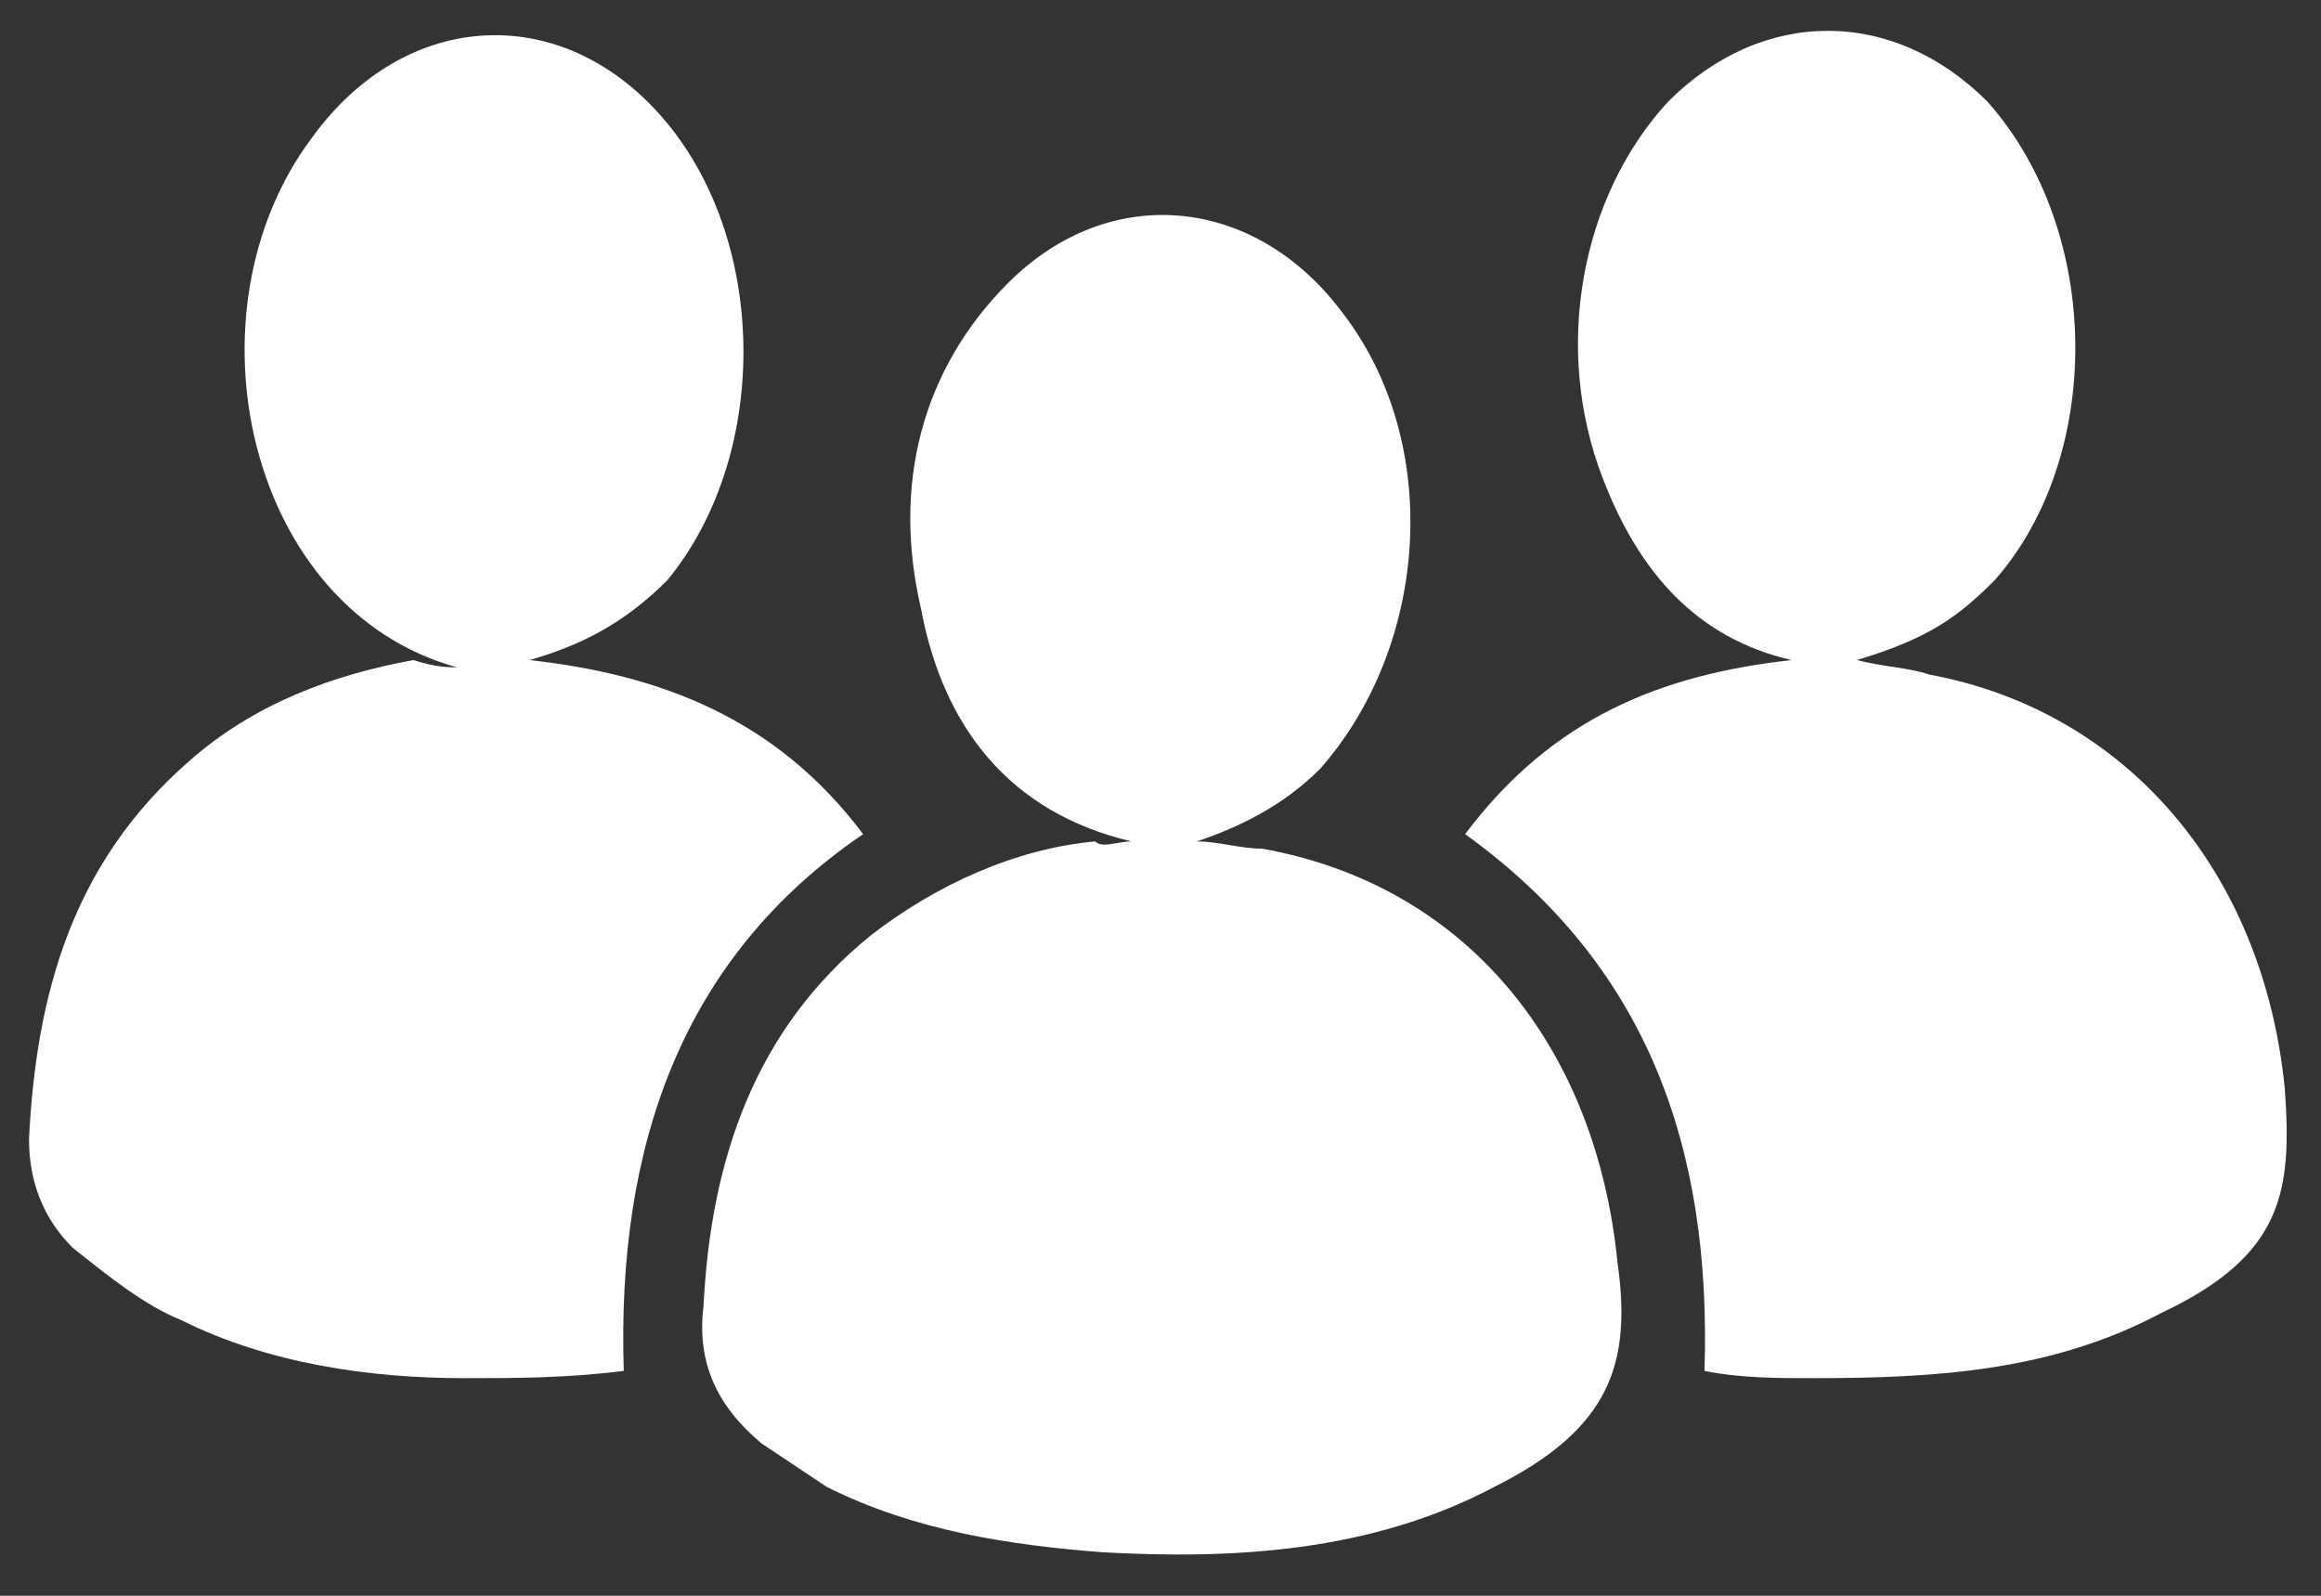
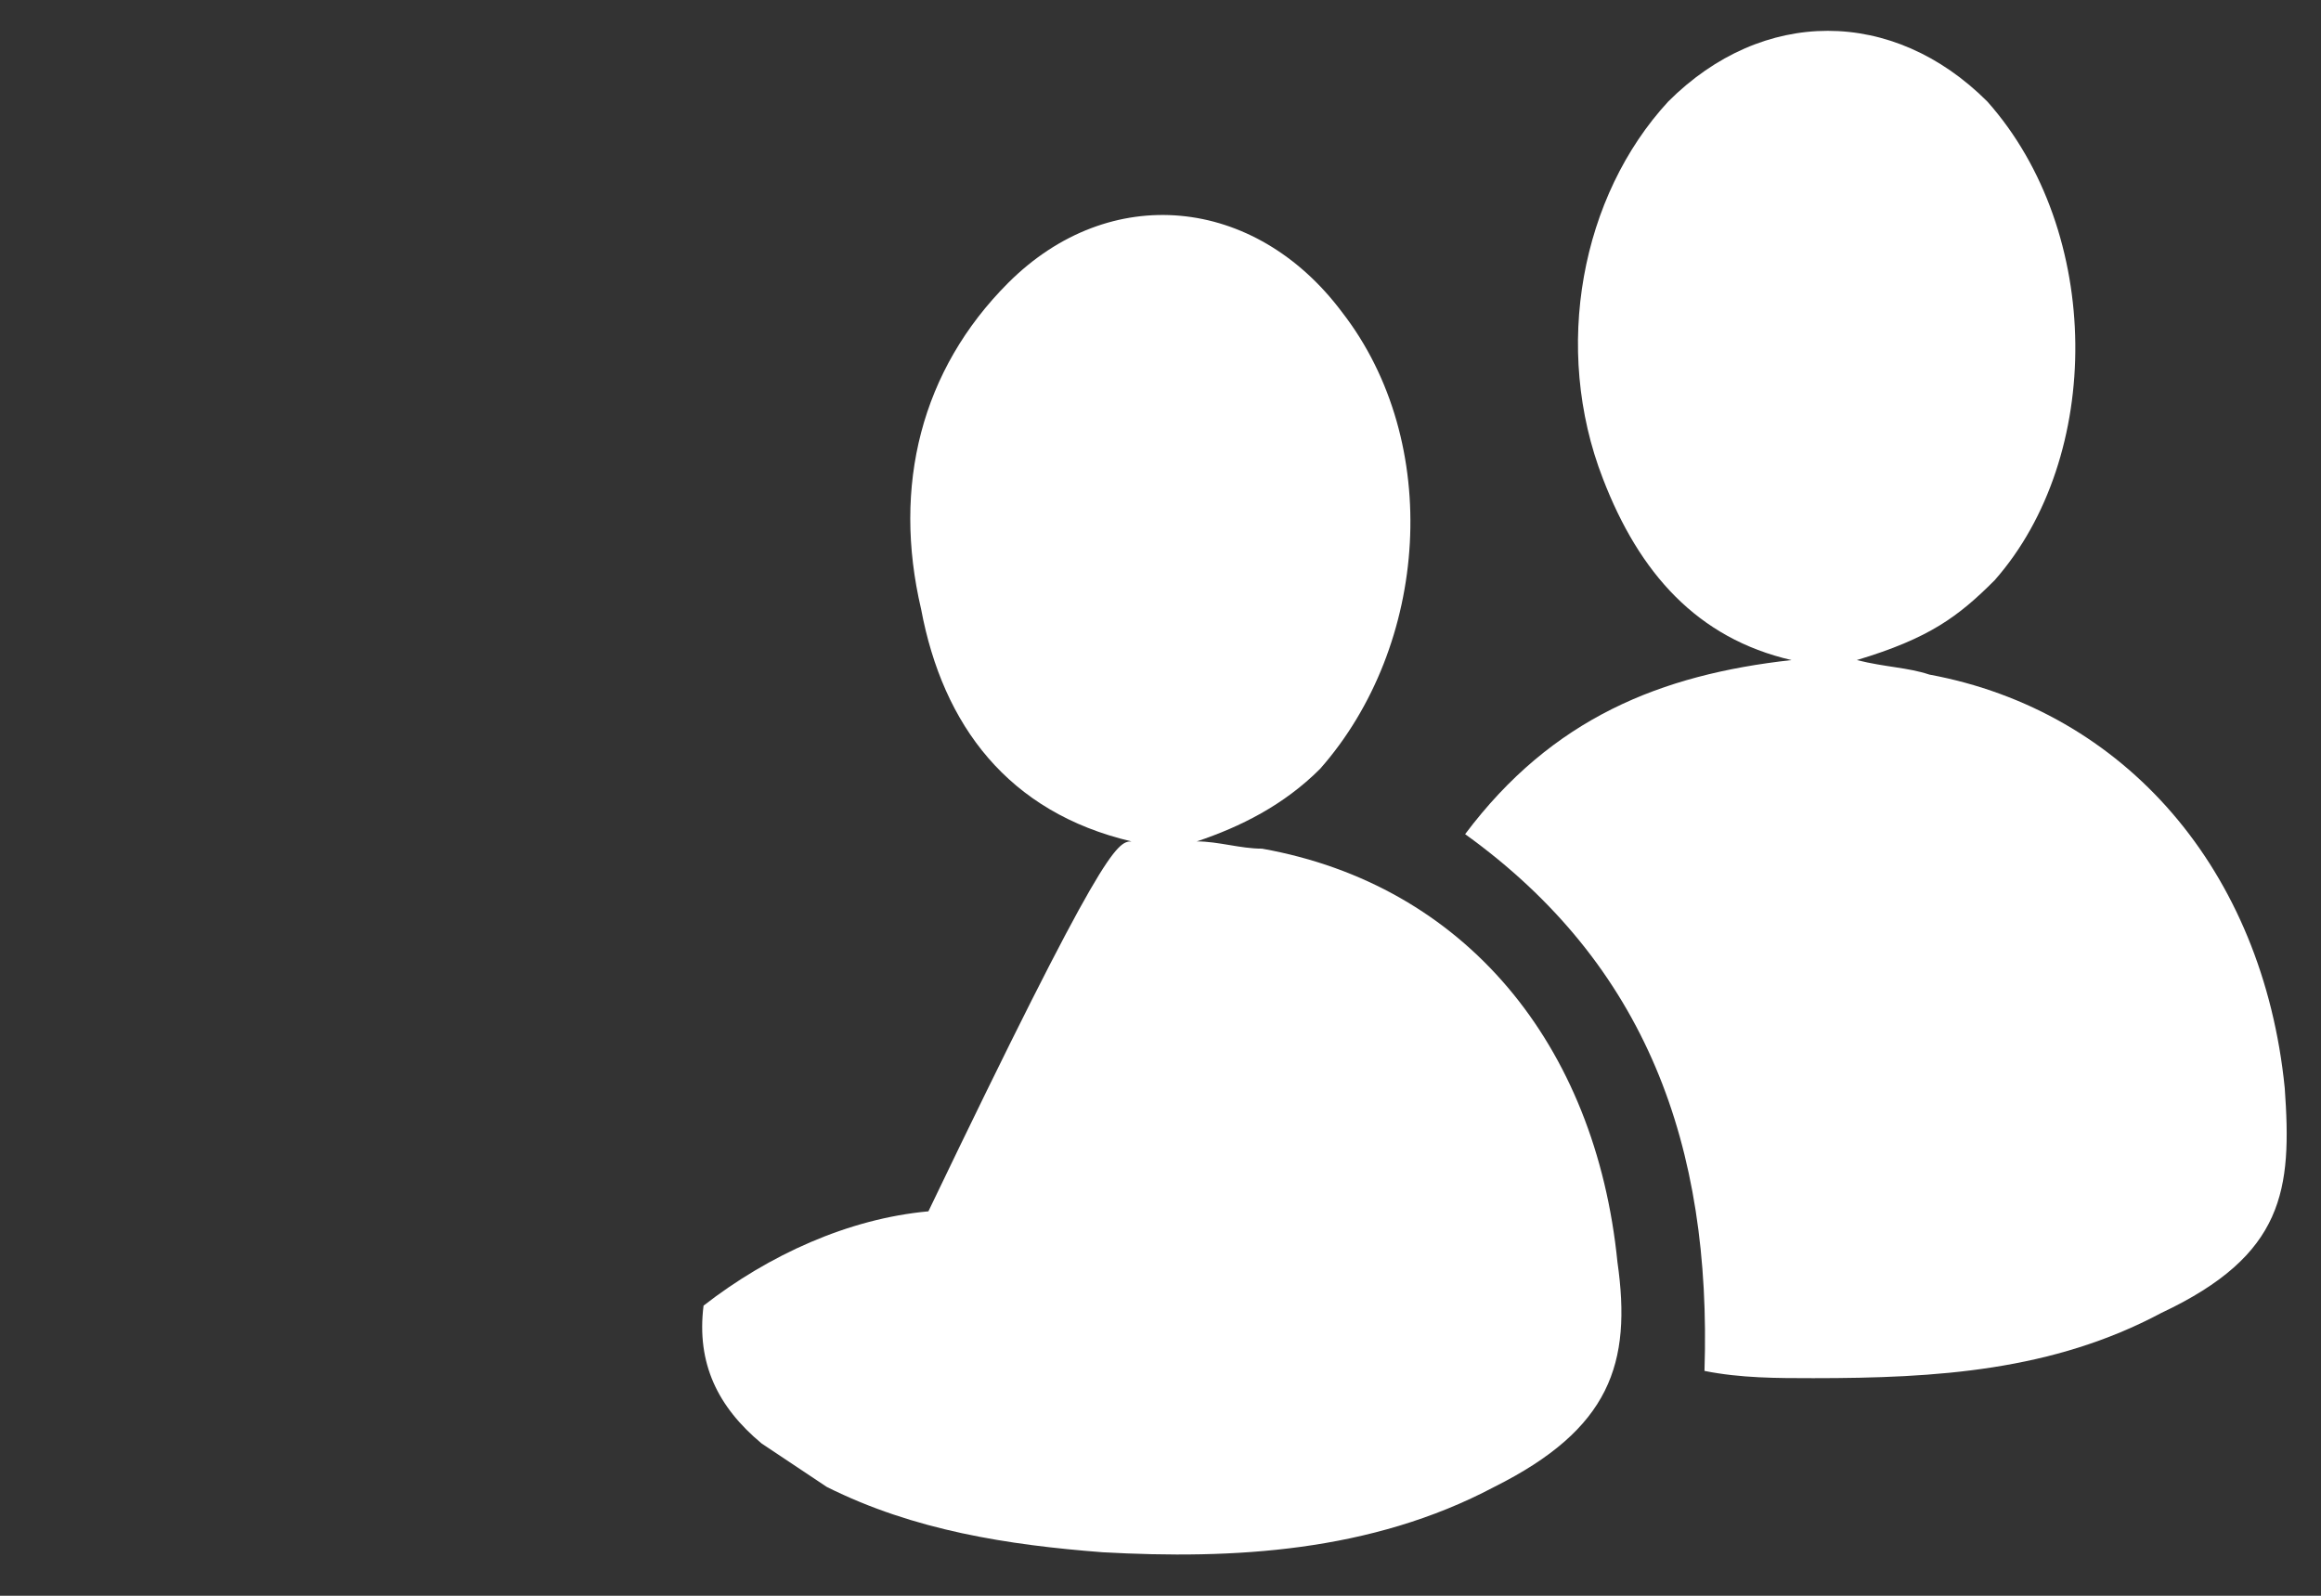
<svg xmlns="http://www.w3.org/2000/svg" version="1.1" id="Layer_1" x="0px" y="0px" viewBox="0 0 32 22" style="enable-background:new 0 0 32 22;" xml:space="preserve">
  <rect x="0" y="0" width="32" height="22" fill="#333333" stroke="none" />
  <style type="text/css">
	.st0{fill:#FFFFFF;}
</style>
  <g>
-     <path class="st0" d="M15.6,11.6c-1.7-0.4-2.6-1.6-2.9-3.2c-0.4-1.7,0-3.3,1.2-4.5c1.4-1.4,3.4-1.2,4.6,0.4c1.4,1.8,1.2,4.6-0.3,6.3   c-0.5,0.5-1.1,0.8-1.7,1c0.3,0,0.6,0.1,0.9,0.1c2.8,0.5,4.6,2.7,4.9,5.7c0.2,1.4-0.1,2.3-1.7,3.1c-1.7,0.9-3.6,1-5.4,0.9   c-1.3-0.1-2.6-0.3-3.8-0.9c-0.3-0.2-0.6-0.4-0.9-0.6c-0.6-0.5-0.9-1.1-0.8-1.9c0.1-2,0.7-3.8,2.3-5.1c0.9-0.7,2-1.2,3.1-1.3   C15.2,11.7,15.4,11.6,15.6,11.6" />
-     <path class="st0" d="M6.3,9.2C3.4,8.4,2.5,4.3,4.3,1.9C5.6,0.1,7.8,0,9.2,1.7c1.4,1.7,1.4,4.6,0,6.3C8.6,8.6,8,8.9,7.3,9.1   c1.8,0.2,3.4,0.8,4.6,2.4c-2.5,1.7-3.4,4.3-3.3,7.4C7.8,19,7.1,19,6.4,19c-1.3,0-2.7-0.2-3.9-0.8c-0.5-0.2-1-0.6-1.5-1   c-0.4-0.4-0.6-0.9-0.6-1.5c0.1-2,0.6-3.8,2.2-5.2c0.9-0.8,2-1.2,3.1-1.4C6,9.2,6.2,9.2,6.3,9.2" />
+     <path class="st0" d="M15.6,11.6c-1.7-0.4-2.6-1.6-2.9-3.2c-0.4-1.7,0-3.3,1.2-4.5c1.4-1.4,3.4-1.2,4.6,0.4c1.4,1.8,1.2,4.6-0.3,6.3   c-0.5,0.5-1.1,0.8-1.7,1c0.3,0,0.6,0.1,0.9,0.1c2.8,0.5,4.6,2.7,4.9,5.7c0.2,1.4-0.1,2.3-1.7,3.1c-1.7,0.9-3.6,1-5.4,0.9   c-1.3-0.1-2.6-0.3-3.8-0.9c-0.3-0.2-0.6-0.4-0.9-0.6c-0.6-0.5-0.9-1.1-0.8-1.9c0.9-0.7,2-1.2,3.1-1.3   C15.2,11.7,15.4,11.6,15.6,11.6" />
    <path class="st0" d="M23.5,18.9c0.1-3.1-0.8-5.6-3.3-7.4c1.2-1.6,2.7-2.2,4.5-2.4c-1.3-0.3-2.1-1.2-2.6-2.5   c-0.7-1.8-0.3-3.9,0.9-5.2c1.3-1.3,3.1-1.3,4.4,0C29,3.2,29,6.3,27.5,8c-0.5,0.5-0.9,0.8-1.9,1.1c0.4,0.1,0.7,0.1,1,0.2   c2.7,0.5,4.6,2.7,4.9,5.7c0.1,1.4,0,2.3-1.7,3.1C28.3,18.9,26.7,19,25,19C24.5,19,24,19,23.5,18.9" />
  </g>
</svg>